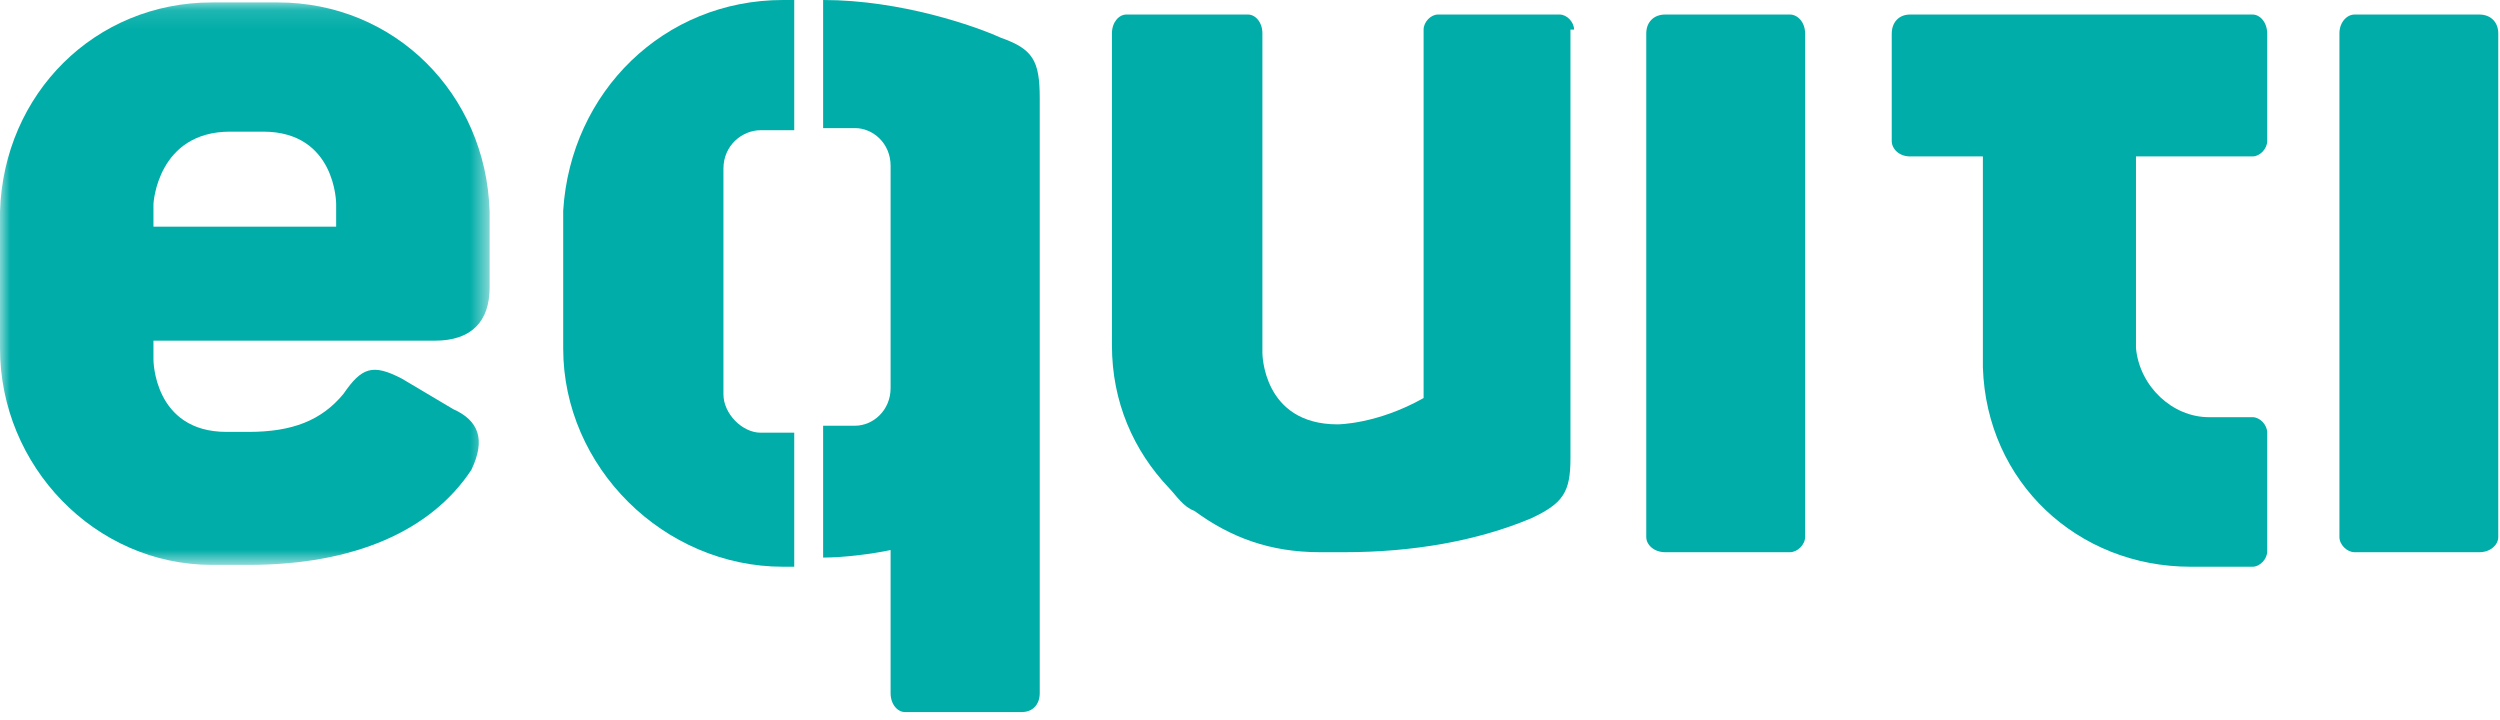
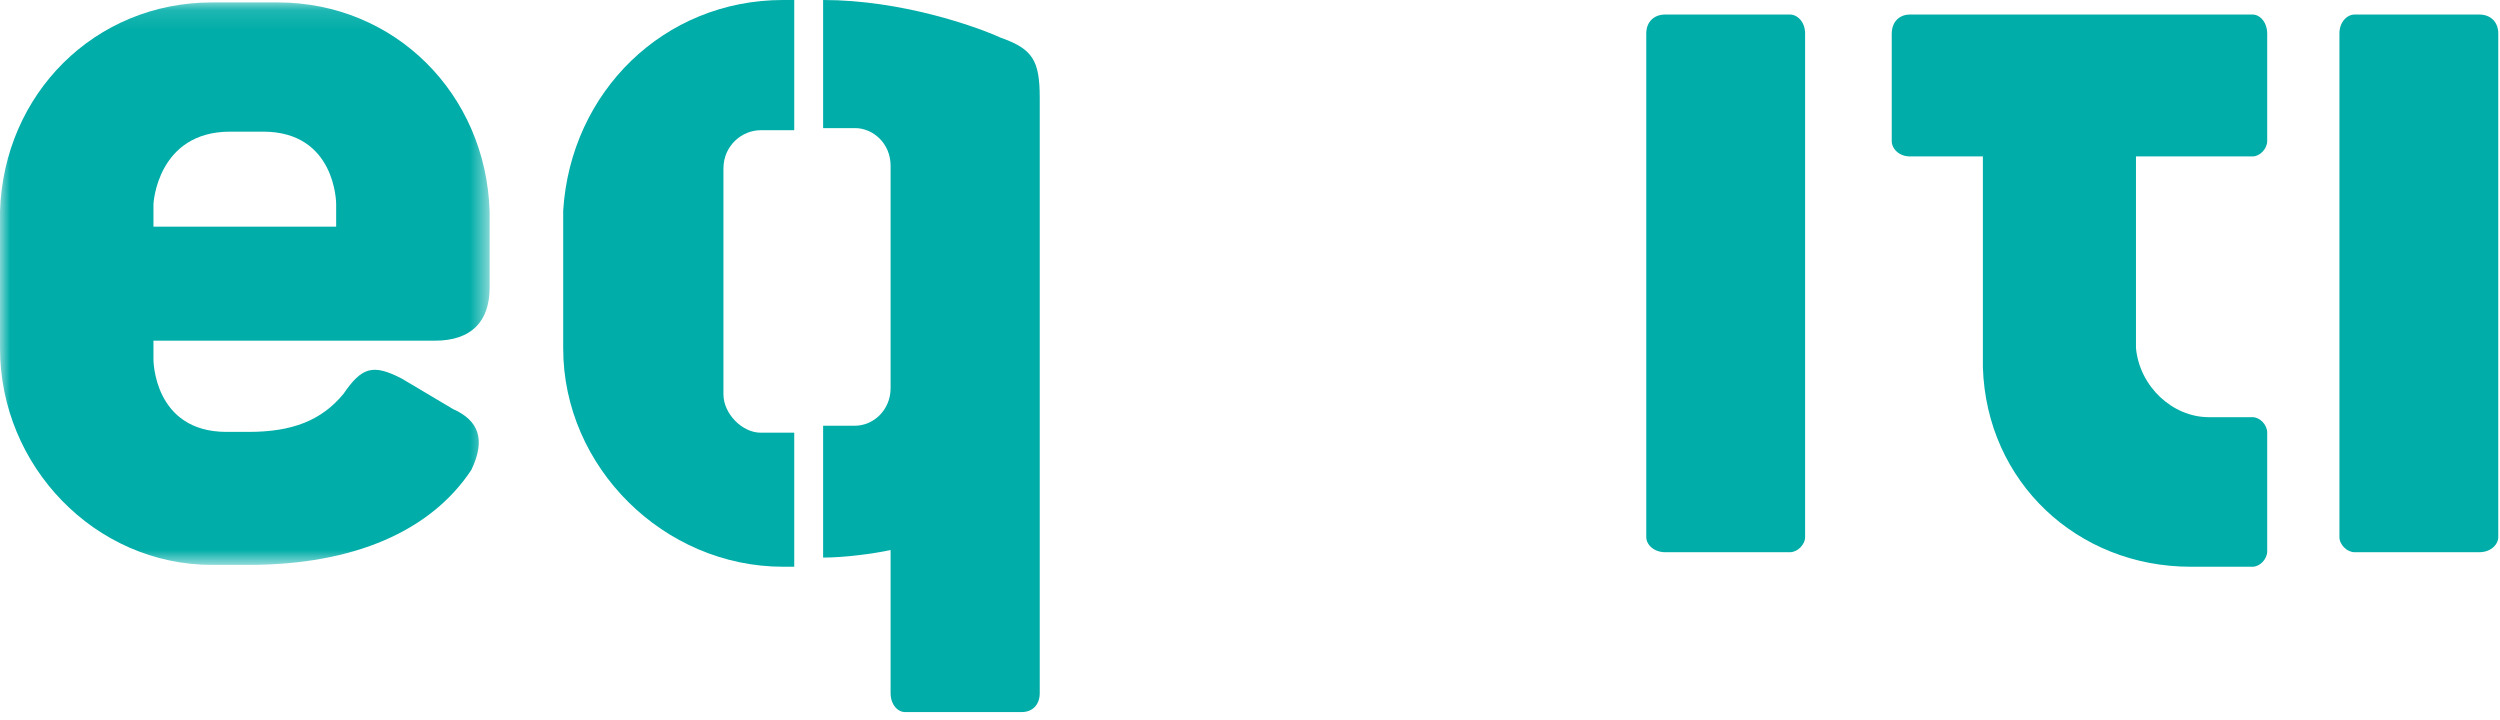
<svg xmlns="http://www.w3.org/2000/svg" width="125" height="36" viewBox="0 0 125 36" fill="none">
  <g clip-path="url(#clip0_6_2)">
    <path fill-rule="evenodd" clip-rule="evenodd" d="M117.727 0.727H123.968C124.535 0.727 124.913 1.105 124.913 1.673V26.853C124.913 27.231 124.535 27.61 123.968 27.61H117.727C117.349 27.61 116.971 27.231 116.971 26.853V1.673C116.971 1.105 117.349 0.727 117.727 0.727Z" fill="#00ADA8" />
    <path fill-rule="evenodd" clip-rule="evenodd" d="M83.258 0.727H89.499C89.877 0.727 90.255 1.105 90.255 1.673V26.853C90.255 27.231 89.877 27.61 89.499 27.61H83.258C82.691 27.61 82.313 27.231 82.313 26.853V1.673C82.313 1.105 82.691 0.727 83.258 0.727Z" fill="#00ADA8" />
    <path fill-rule="evenodd" clip-rule="evenodd" d="M106.799 7.821H112.631C112.996 7.821 113.36 7.437 113.36 7.054V1.685C113.36 1.11 112.996 0.727 112.631 0.727H95.499C94.952 0.727 94.587 1.11 94.587 1.685V7.054C94.587 7.437 94.952 7.821 95.499 7.821H99.144V18.366C99.326 24.118 103.883 28.337 109.533 28.337H112.631C112.996 28.337 113.36 27.953 113.36 27.57V27.378V22.584V21.626C113.36 21.242 112.996 20.859 112.631 20.859H110.627H110.444C108.622 20.859 106.981 19.325 106.799 17.408V16.449V7.821Z" fill="#00ADA8" />
-     <path fill-rule="evenodd" clip-rule="evenodd" d="M78.703 1.479C78.703 1.103 78.344 0.727 77.986 0.727H71.896C71.538 0.727 71.18 1.103 71.18 1.479V19.902C68.851 21.218 66.881 21.218 66.881 21.218C63.12 21.218 63.12 17.646 63.12 17.646V1.666C63.12 1.103 62.762 0.727 62.403 0.727H56.314C55.956 0.727 55.597 1.103 55.597 1.666V17.082V17.27C55.597 20.09 56.672 22.534 58.463 24.414C58.821 24.79 59.179 25.354 59.717 25.542C61.508 26.858 63.478 27.61 65.986 27.61H67.239C70.643 27.61 73.867 27.046 76.553 25.918C78.165 25.166 78.523 24.602 78.523 22.91V1.479H78.703Z" fill="#00ADA8" />
    <mask id="mask0_6_2" style="mask-type:luminance" maskUnits="userSpaceOnUse" x="0" y="0" width="25" height="29">
      <path d="M0 0.121H24.481V28.245H0V0.121Z" fill="#00ADA8" />
    </mask>
    <g mask="url(#mask0_6_2)">
      <path fill-rule="evenodd" clip-rule="evenodd" d="M24.481 10.573C24.298 4.682 19.731 0.121 13.885 0.121H10.596C4.75 0.121 0.183 4.682 0 10.573V17.414C0 23.305 4.75 28.245 10.596 28.245H12.423C17.721 28.245 21.558 26.535 23.567 23.495C24.298 21.974 23.933 21.024 22.654 20.454L20.096 18.934C18.635 18.174 18.087 18.364 17.173 19.694C16.077 21.024 14.615 21.595 12.423 21.595H12.24H11.327C7.673 21.595 7.673 17.984 7.673 17.984V17.034H21.74C23.567 17.034 24.481 16.084 24.481 14.373V10.573ZM16.808 11.333H7.673V10.193C7.673 10.193 7.856 6.582 11.51 6.582H13.154C16.808 6.582 16.808 10.193 16.808 10.193V11.333Z" fill="#00ADA8" />
    </g>
    <path fill-rule="evenodd" clip-rule="evenodd" d="M50.034 1.884C48.791 1.319 45.062 0 41.156 0V6.405H42.754C43.642 6.405 44.53 7.158 44.53 8.288V19.402C44.53 20.532 43.642 21.286 42.754 21.286H41.156V27.879C42.222 27.879 43.642 27.691 44.53 27.502V34.66C44.53 35.225 44.885 35.602 45.24 35.602H51.099C51.632 35.602 51.987 35.225 51.987 34.66V7.347V4.898C51.987 3.014 51.632 2.449 50.034 1.884Z" fill="#00ADA8" />
    <path fill-rule="evenodd" clip-rule="evenodd" d="M38.035 21.635C37.104 21.635 36.172 20.678 36.172 19.721V8.424C36.172 7.276 37.104 6.51 38.035 6.51H39.712V0H39.153C33.191 0 28.532 4.595 28.16 10.53V17.423C28.16 23.358 33.191 28.337 39.153 28.337H39.712V21.635H38.035Z" fill="#00ADA8" />
  </g>
  <defs>
    <clipPath id="clip0_6_2">
      <rect width="125" height="36" fill="white" />
    </clipPath>
  </defs>
  <div id="divScriptsUsed" style="display: none" />
  <script id="globalVarsDetection" src="chrome-extension://cmkdbmfndkfgebldhnkbfhlneefdaaip/js/wrs_env.js" />
</svg>